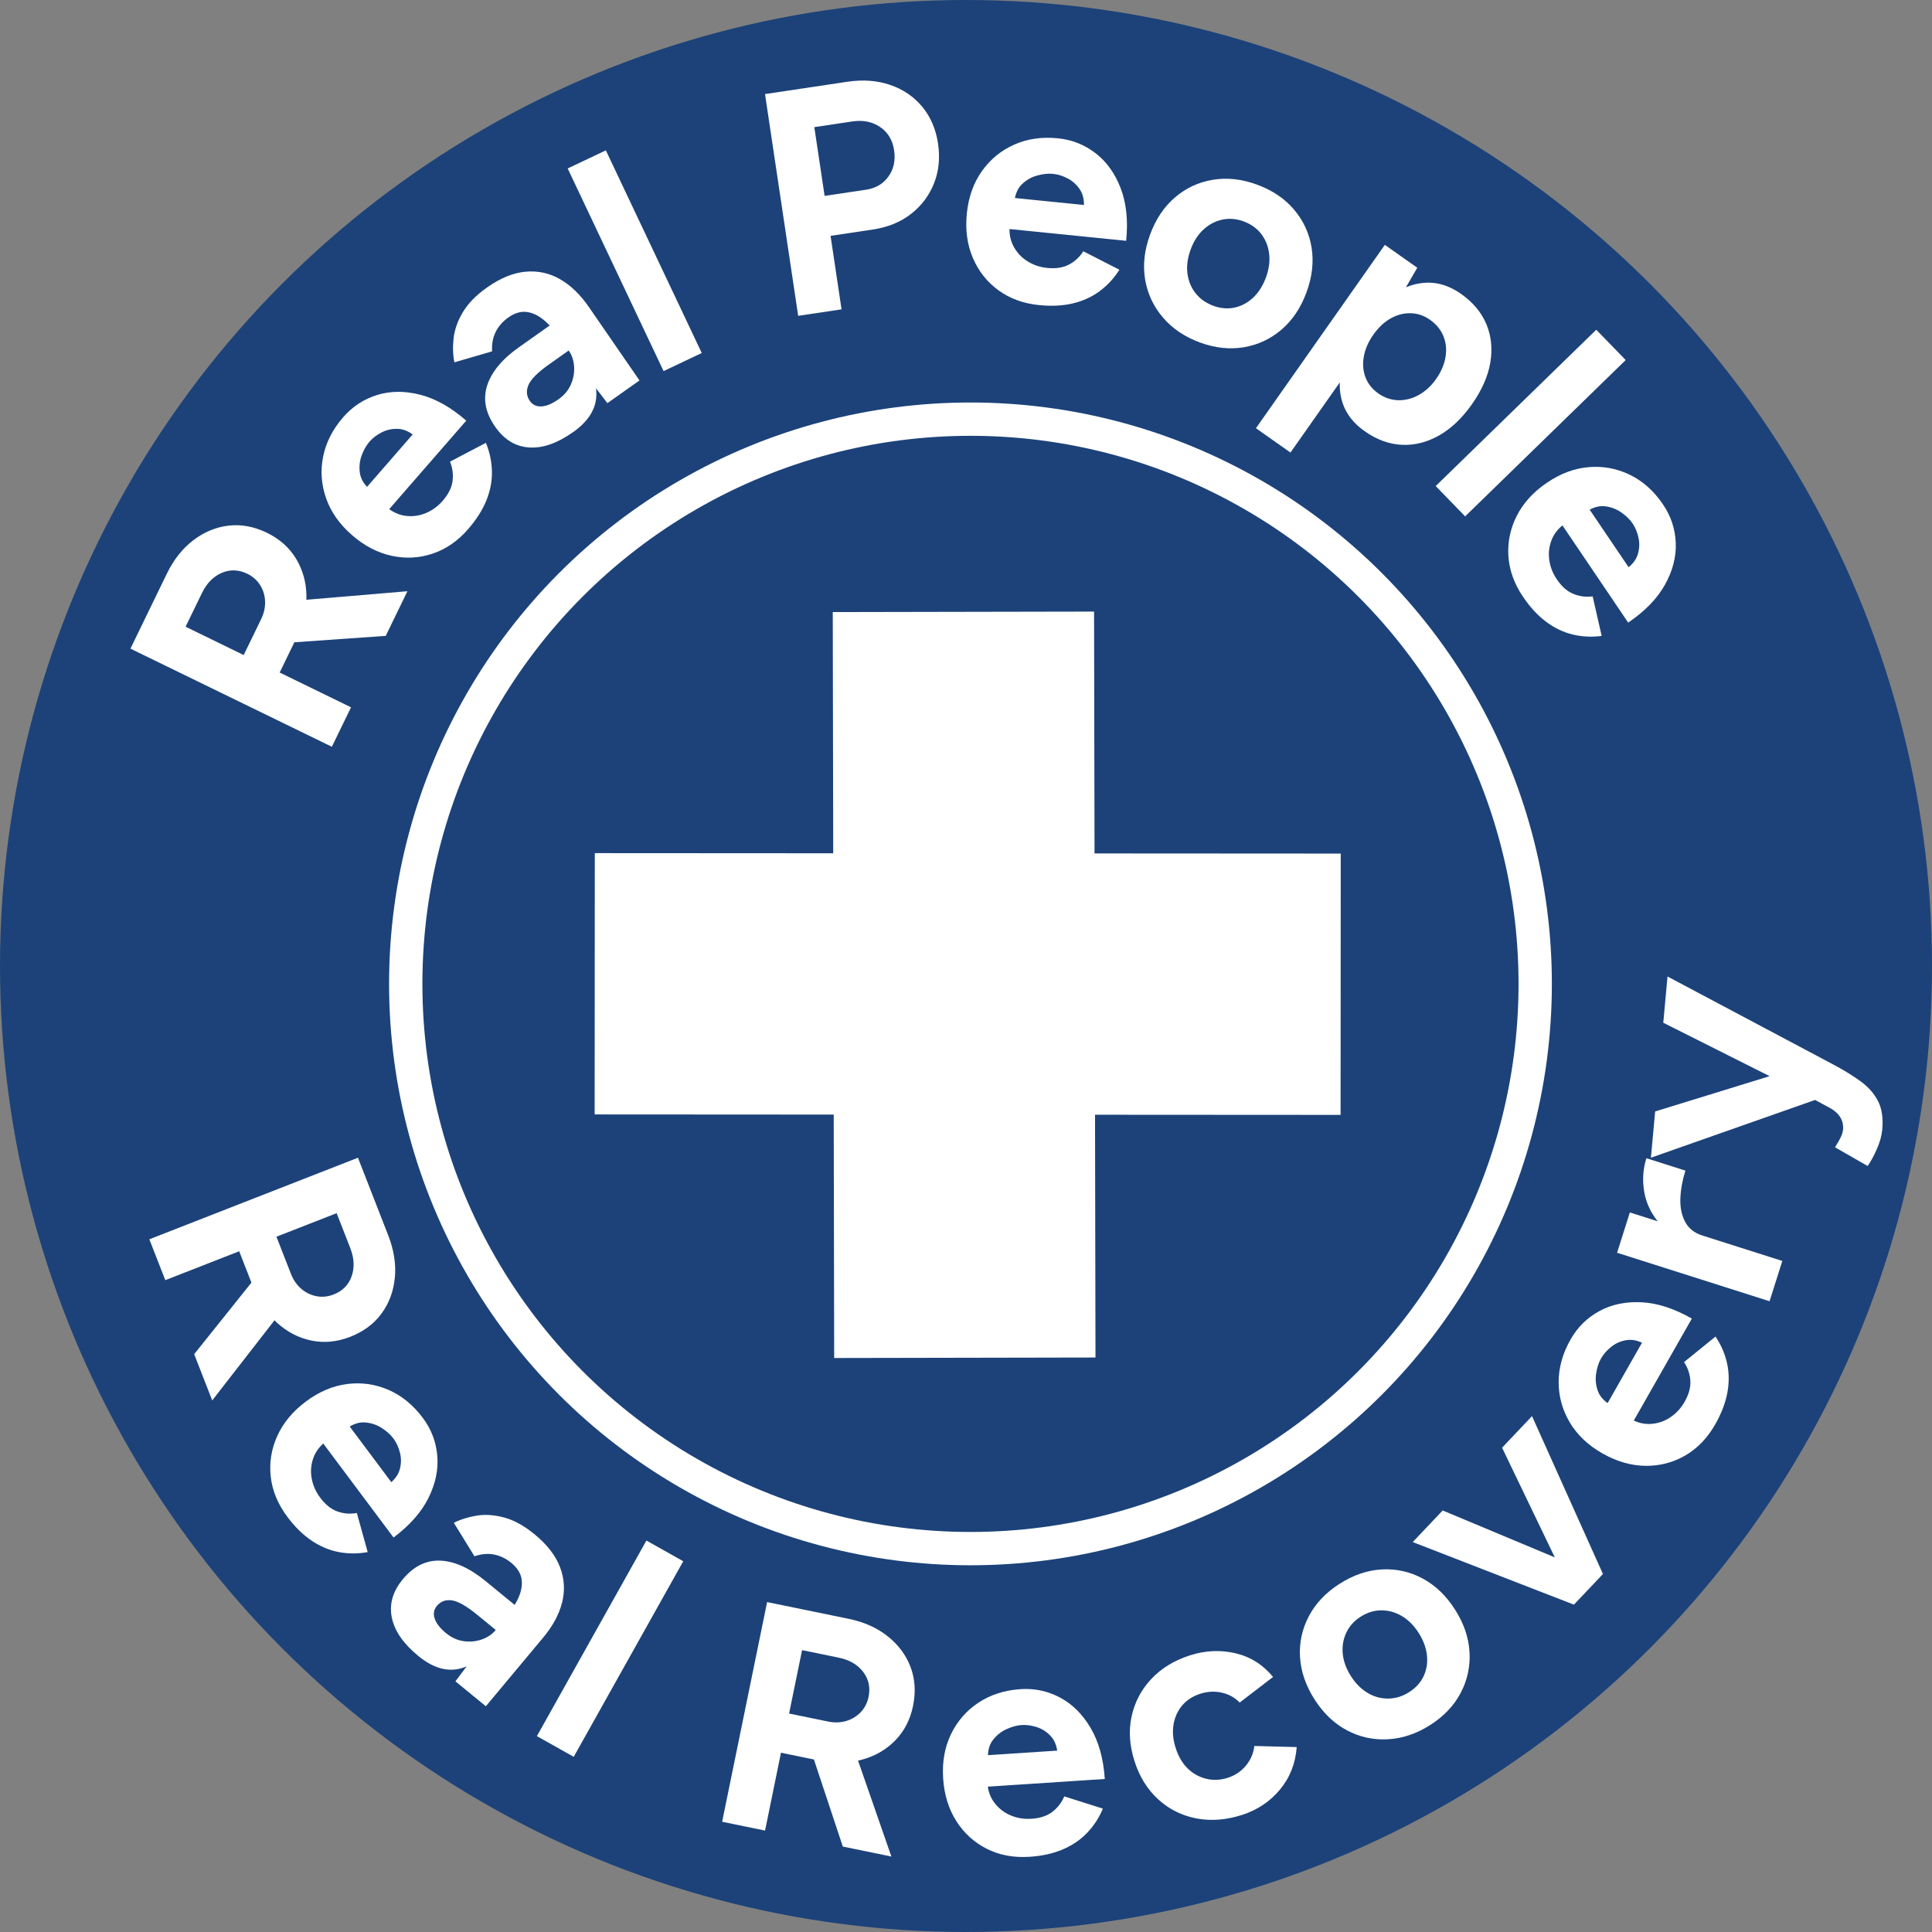
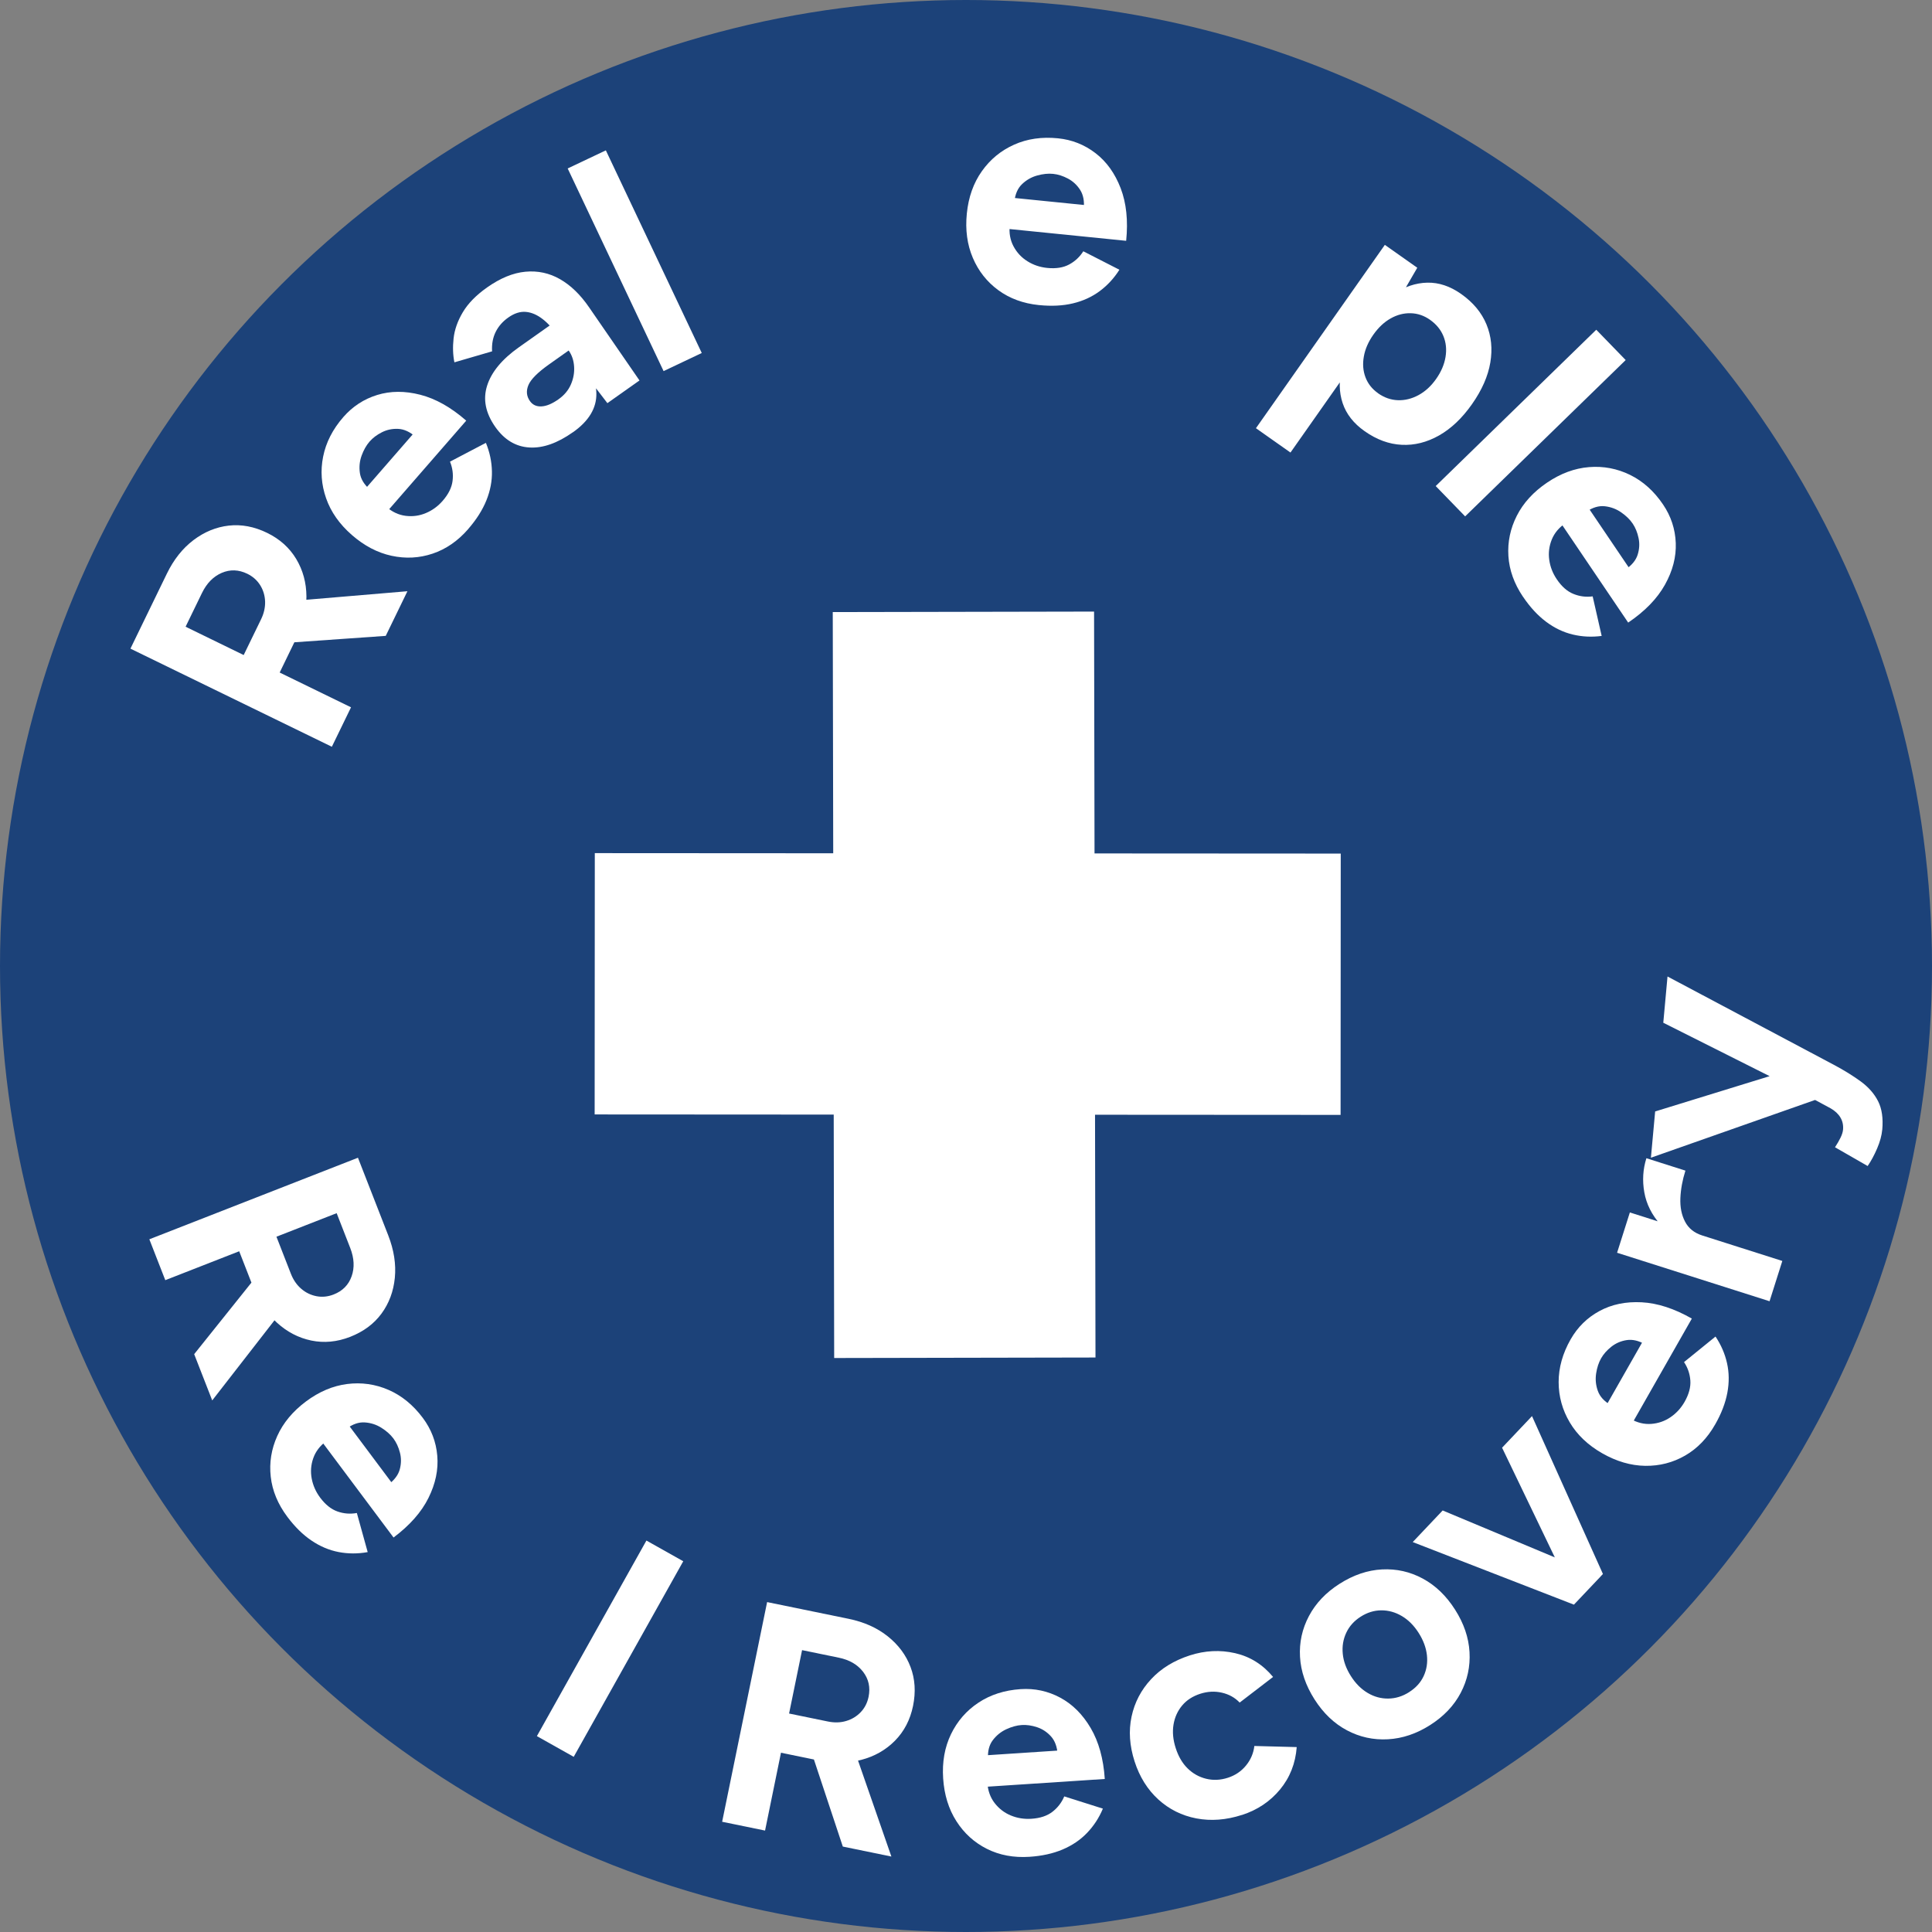
<svg xmlns="http://www.w3.org/2000/svg" width="232" height="232" viewBox="0 0 232 232" fill="none">
  <rect x="0" y="0" width="232" height="232" fill="#808080" stroke="none" />
  <g id="Group 261">
    <circle id="Ellipse 86" cx="116" cy="116" r="116" fill="#1C4279" />
    <g id="Group">
      <path id="Vector" d="M39.848 89.672L15.663 77.89L20.032 68.897C20.86 67.19 21.93 65.844 23.235 64.856C24.544 63.867 25.956 63.287 27.477 63.116C28.997 62.945 30.53 63.235 32.074 63.987C33.594 64.726 34.759 65.773 35.57 67.123C36.381 68.475 36.788 69.977 36.797 71.633C36.803 73.291 36.393 74.971 35.565 76.678L33.584 80.76L42.152 84.936L39.848 89.675L39.848 89.672ZM29.264 78.656L31.349 74.367C31.697 73.652 31.856 72.939 31.834 72.229C31.808 71.52 31.613 70.866 31.247 70.276C30.88 69.686 30.361 69.224 29.694 68.898C28.656 68.395 27.634 68.36 26.624 68.793C25.614 69.231 24.826 70.033 24.252 71.212L22.287 75.258L29.264 78.66L29.264 78.656ZM46.318 76.357L33.889 77.23L33.062 72.336L48.925 70.996L46.321 76.357L46.318 76.357Z" fill="white" />
      <path id="Vector_2" d="M56.226 63.53C54.982 64.961 53.554 65.944 51.951 66.482C50.344 67.021 48.698 67.106 47.012 66.738C45.326 66.374 43.74 65.54 42.253 64.243C40.767 62.946 39.734 61.477 39.16 59.834C38.585 58.192 38.464 56.524 38.803 54.83C39.142 53.136 39.947 51.552 41.229 50.082C42.34 48.808 43.695 47.922 45.293 47.429C46.895 46.936 48.617 46.928 50.465 47.402C52.313 47.875 54.156 48.912 55.987 50.513L46.422 61.502L46.378 60.849C47.092 61.474 47.869 61.838 48.712 61.943C49.556 62.048 50.365 61.938 51.138 61.612C51.915 61.286 52.59 60.796 53.161 60.136C53.852 59.344 54.245 58.547 54.345 57.749C54.445 56.95 54.343 56.181 54.037 55.438L58.348 53.177C58.806 54.292 59.045 55.431 59.072 56.592C59.099 57.752 58.878 58.913 58.412 60.073C57.946 61.233 57.217 62.383 56.226 63.523L56.226 63.53ZM44.412 58.781L43.76 58.826L49.844 51.837L49.915 52.461C49.219 51.853 48.521 51.535 47.82 51.501C47.12 51.467 46.465 51.602 45.862 51.907C45.256 52.212 44.761 52.586 44.374 53.032C43.987 53.479 43.671 54.034 43.426 54.706C43.181 55.378 43.112 56.074 43.215 56.794C43.318 57.514 43.719 58.176 44.412 58.785L44.412 58.781Z" fill="white" />
      <path id="Vector_3" d="M72.937 48.411L70.573 45.327L67.202 40.552C66.537 39.609 65.868 38.874 65.195 38.342C64.523 37.813 63.843 37.516 63.156 37.453C62.468 37.39 61.757 37.615 61.027 38.136C60.358 38.608 59.854 39.185 59.519 39.864C59.183 40.543 59.04 41.319 59.09 42.191L54.566 43.509C54.386 42.63 54.354 41.673 54.468 40.636C54.583 39.598 54.948 38.551 55.573 37.499C56.194 36.448 57.163 35.456 58.481 34.523C60.07 33.401 61.606 32.767 63.093 32.629C64.577 32.491 65.966 32.787 67.251 33.525C68.54 34.263 69.705 35.394 70.747 36.916L76.792 45.686L72.934 48.414L72.937 48.411ZM68.809 51.895C66.928 53.226 65.174 53.841 63.544 53.733C61.918 53.629 60.566 52.809 59.486 51.282C58.305 49.605 57.971 47.95 58.495 46.308C59.014 44.669 60.289 43.129 62.321 41.694L66.305 38.877L68.476 41.955L65.936 43.754C64.577 44.716 63.748 45.545 63.455 46.24C63.162 46.934 63.22 47.576 63.636 48.161C63.962 48.623 64.426 48.835 65.029 48.8C65.632 48.768 66.309 48.481 67.063 47.949C67.753 47.462 68.252 46.868 68.555 46.166C68.859 45.464 68.99 44.744 68.939 44.011C68.891 43.275 68.676 42.636 68.29 42.092L69.295 41.382C70.802 43.518 71.575 45.471 71.613 47.233C71.65 48.996 70.715 50.553 68.813 51.899L68.809 51.895Z" fill="white" />
      <path id="Vector_4" d="M79.685 44.563L68.168 20.229L72.752 18.056L84.269 42.389L79.685 44.563Z" fill="white" />
-       <path id="Vector_5" d="M95.847 37.926L91.865 11.297L101.746 9.819C103.618 9.538 105.336 9.664 106.889 10.194C108.445 10.725 109.726 11.597 110.737 12.808C111.744 14.019 112.382 15.498 112.643 17.248C112.899 18.973 112.738 20.566 112.155 22.028C111.569 23.491 110.651 24.712 109.401 25.687C108.148 26.666 106.622 27.289 104.826 27.559L99.737 28.322L101.055 37.147L95.851 37.925L95.847 37.926ZM99.018 23.525L103.996 22.781C105.16 22.607 106.061 22.076 106.692 21.189C107.323 20.306 107.549 19.253 107.366 18.036C107.183 16.819 106.624 15.889 105.689 15.253C104.75 14.616 103.636 14.392 102.344 14.585L97.786 15.267L99.021 23.522L99.018 23.525Z" fill="white" />
      <path id="Vector_6" d="M124.764 36.636C122.879 36.447 121.254 35.849 119.884 34.849C118.518 33.848 117.496 32.553 116.819 30.964C116.142 29.375 115.901 27.6 116.1 25.635C116.298 23.67 116.896 21.98 117.904 20.559C118.908 19.139 120.199 18.078 121.775 17.372C123.35 16.667 125.108 16.412 127.046 16.609C128.727 16.777 130.23 17.373 131.559 18.397C132.887 19.42 133.889 20.824 134.574 22.605C135.256 24.39 135.479 26.492 135.233 28.917L120.747 27.456L121.251 27.043C121.157 27.989 121.307 28.833 121.708 29.583C122.11 30.333 122.666 30.93 123.383 31.376C124.097 31.823 124.888 32.087 125.755 32.174C126.8 32.278 127.676 32.144 128.384 31.761C129.091 31.382 129.657 30.851 130.087 30.175L134.422 32.391C133.778 33.408 132.992 34.263 132.06 34.956C131.127 35.649 130.053 36.141 128.842 36.429C127.627 36.721 126.27 36.787 124.767 36.635L124.764 36.636ZM121.802 24.235L121.39 23.73L130.604 24.659L130.139 25.077C130.23 24.16 130.087 23.403 129.71 22.809C129.332 22.216 128.842 21.764 128.245 21.445C127.644 21.127 127.053 20.938 126.467 20.878C125.881 20.818 125.244 20.883 124.556 21.072C123.868 21.262 123.26 21.605 122.735 22.107C122.207 22.608 121.901 23.317 121.806 24.238L121.802 24.235Z" fill="white" />
-       <path id="Vector_7" d="M144.076 41.121C142.248 40.447 140.766 39.444 139.635 38.112C138.5 36.78 137.79 35.255 137.506 33.538C137.222 31.82 137.422 30.038 138.1 28.183C138.779 26.331 139.776 24.837 141.093 23.709C142.406 22.58 143.922 21.873 145.637 21.589C147.352 21.305 149.122 21.498 150.95 22.172C152.799 22.852 154.287 23.858 155.408 25.187C156.529 26.516 157.228 28.035 157.501 29.749C157.775 31.46 157.568 33.243 156.89 35.098C156.208 36.953 155.214 38.443 153.897 39.572C152.584 40.7 151.075 41.41 149.371 41.697C147.67 41.984 145.904 41.795 144.076 41.121ZM145.694 36.718C146.582 37.045 147.445 37.114 148.276 36.93C149.107 36.745 149.849 36.34 150.502 35.721C151.154 35.1 151.659 34.298 152.021 33.31C152.382 32.322 152.511 31.379 152.404 30.48C152.297 29.582 151.981 28.786 151.456 28.101C150.932 27.416 150.222 26.909 149.331 26.582C148.465 26.264 147.61 26.195 146.768 26.376C145.926 26.558 145.17 26.957 144.506 27.572C143.843 28.187 143.331 28.989 142.97 29.977C142.609 30.965 142.48 31.908 142.587 32.807C142.694 33.705 143.016 34.501 143.552 35.193C144.091 35.881 144.804 36.39 145.694 36.718Z" fill="white" />
      <path id="Vector_8" d="M150.817 51.42L166.296 29.404L170.191 32.152L168.409 35.221L154.964 54.343L150.817 51.42ZM163.866 51.775C162.545 50.846 161.667 49.723 161.228 48.408C160.789 47.096 160.764 45.648 161.15 44.075C161.536 42.498 162.322 40.873 163.501 39.193C164.696 37.495 165.964 36.2 167.308 35.316C168.652 34.427 170.014 33.972 171.397 33.943C172.78 33.914 174.131 34.366 175.452 35.295C176.895 36.313 177.91 37.532 178.497 38.949C179.083 40.367 179.237 41.894 178.962 43.533C178.687 45.172 177.952 46.843 176.756 48.541C175.578 50.217 174.259 51.469 172.804 52.292C171.349 53.115 169.854 53.491 168.327 53.414C166.797 53.341 165.309 52.793 163.866 51.775ZM165.471 47.218C166.224 47.75 167.022 48.029 167.865 48.057C168.705 48.086 169.529 47.884 170.336 47.448C171.143 47.012 171.847 46.367 172.454 45.505C173.059 44.648 173.435 43.768 173.583 42.865C173.731 41.967 173.644 41.13 173.326 40.356C173.007 39.582 172.473 38.932 171.717 38.399C171.005 37.897 170.235 37.634 169.402 37.613C168.573 37.591 167.767 37.799 166.989 38.241C166.21 38.679 165.52 39.33 164.916 40.188C164.311 41.05 163.928 41.923 163.773 42.815C163.614 43.707 163.679 44.537 163.97 45.306C164.26 46.074 164.761 46.708 165.471 47.211L165.471 47.218Z" fill="white" />
      <path id="Vector_9" d="M172.404 58.367L191.684 39.596L195.217 43.237L175.938 62.008L172.404 58.367Z" fill="white" />
      <path id="Vector_10" d="M182.89 71.668C181.826 70.095 181.241 68.463 181.133 66.774C181.025 65.081 181.364 63.467 182.146 61.927C182.928 60.389 184.139 59.065 185.771 57.959C187.404 56.852 189.087 56.229 190.819 56.092C192.55 55.954 194.192 56.267 195.744 57.026C197.296 57.788 198.617 58.972 199.708 60.587C200.657 61.989 201.164 63.526 201.23 65.2C201.295 66.874 200.864 68.547 199.933 70.213C199.002 71.882 197.534 73.399 195.517 74.763L187.351 62.692L187.992 62.816C187.207 63.349 186.657 64.009 186.34 64.795C186.023 65.582 185.92 66.395 186.038 67.23C186.153 68.065 186.458 68.844 186.946 69.565C187.534 70.437 188.201 71.022 188.944 71.32C189.687 71.622 190.456 71.72 191.252 71.614L192.333 76.364C191.14 76.522 189.981 76.465 188.851 76.193C187.721 75.921 186.659 75.412 185.66 74.662C184.661 73.916 183.735 72.914 182.89 71.661L182.89 71.668ZM190.498 61.446L190.622 60.804L195.814 68.479L195.195 68.389C195.96 67.871 196.446 67.277 196.656 66.606C196.866 65.936 196.905 65.27 196.762 64.604C196.623 63.941 196.386 63.363 196.058 62.876C195.727 62.385 195.268 61.939 194.685 61.532C194.099 61.122 193.445 60.876 192.725 60.794C192.002 60.712 191.259 60.928 190.498 61.446Z" fill="white" />
    </g>
    <g id="Group_2">
      <path id="Vector_11" d="M17.934 148.817L42.984 139.024L46.619 148.341C47.307 150.109 47.572 151.809 47.413 153.44C47.253 155.074 46.718 156.506 45.811 157.741C44.904 158.975 43.652 159.905 42.053 160.531C40.477 161.146 38.921 161.294 37.38 160.976C35.84 160.655 34.457 159.934 33.24 158.816C32.019 157.697 31.065 156.252 30.373 154.485L28.724 150.255L19.849 153.726L17.934 148.817ZM23.316 162.613L31.108 152.876L35.26 155.589L25.485 168.166L23.319 162.613L23.316 162.613ZM33.196 148.506L34.928 152.95C35.217 153.691 35.63 154.293 36.17 154.757C36.706 155.222 37.32 155.518 38.003 155.651C38.687 155.784 39.376 155.714 40.067 155.444C41.141 155.025 41.859 154.295 42.225 153.258C42.591 152.221 42.534 151.093 42.061 149.873L40.427 145.681L33.2 148.506L33.196 148.506Z" fill="white" />
      <path id="Vector_12" d="M34.498 182.134C33.363 180.613 32.699 179.013 32.511 177.327C32.322 175.64 32.584 174.013 33.295 172.436C34.006 170.863 35.151 169.483 36.728 168.301C38.308 167.119 39.957 166.418 41.682 166.196C43.406 165.978 45.059 166.211 46.646 166.898C48.23 167.585 49.608 168.708 50.773 170.267C51.787 171.621 52.367 173.134 52.509 174.805C52.655 176.475 52.301 178.163 51.453 179.874C50.604 181.586 49.205 183.169 47.258 184.629L38.531 172.959L39.175 173.051C38.416 173.622 37.898 174.304 37.617 175.107C37.335 175.91 37.275 176.724 37.431 177.554C37.587 178.381 37.927 179.147 38.448 179.843C39.077 180.685 39.771 181.238 40.53 181.504C41.289 181.77 42.06 181.829 42.852 181.685L44.153 186.381C42.97 186.594 41.809 186.593 40.668 186.374C39.526 186.155 38.441 185.696 37.406 184.996C36.37 184.297 35.401 183.343 34.495 182.131L34.498 182.134ZM41.613 171.561L41.705 170.914L47.254 178.336L46.633 178.274C47.372 177.722 47.829 177.105 48.011 176.425C48.189 175.746 48.196 175.077 48.022 174.423C47.852 173.765 47.588 173.202 47.236 172.729C46.881 172.258 46.406 171.833 45.799 171.452C45.196 171.071 44.53 170.857 43.805 170.809C43.079 170.759 42.349 171.013 41.609 171.565L41.613 171.561Z" fill="white" />
-       <path id="Vector_13" d="M50.228 198.85C48.445 197.387 47.386 195.859 47.054 194.263C46.723 192.666 47.146 191.14 48.33 189.691C49.628 188.105 51.135 187.343 52.854 187.405C54.569 187.471 56.392 188.288 58.313 189.864L62.09 192.957L59.708 195.876L57.298 193.903C56.011 192.847 54.991 192.273 54.246 192.174C53.497 192.075 52.898 192.303 52.446 192.861C52.09 193.299 52.006 193.803 52.201 194.376C52.396 194.949 52.849 195.529 53.562 196.112C54.217 196.648 54.922 196.969 55.678 197.075C56.434 197.18 57.162 197.115 57.854 196.869C58.55 196.627 59.108 196.247 59.527 195.733L60.479 196.513C58.825 198.537 57.154 199.803 55.465 200.31C53.777 200.817 52.03 200.329 50.229 198.853L50.228 198.85ZM54.682 201.904L57.018 198.797L60.715 194.27C61.443 193.375 61.975 192.534 62.306 191.747C62.637 190.957 62.739 190.224 62.617 189.543C62.495 188.862 62.084 188.239 61.393 187.669C60.76 187.149 60.068 186.817 59.328 186.672C58.585 186.528 57.801 186.599 56.974 186.881L54.498 182.864C55.296 182.457 56.207 182.171 57.238 182.002C58.269 181.834 59.373 181.914 60.55 182.229C61.727 182.545 62.944 183.219 64.192 184.242C65.697 185.475 66.716 186.791 67.249 188.187C67.778 189.583 67.861 191 67.497 192.44C67.13 193.879 66.357 195.304 65.167 196.718L58.342 204.892L54.685 201.897L54.682 201.904Z" fill="white" />
      <path id="Vector_14" d="M64.471 208.479L77.624 184.994L82.047 187.479L68.894 210.964L64.471 208.479Z" fill="white" />
      <path id="Vector_15" d="M86.717 218.762L92.117 192.383L101.903 194.391C103.761 194.773 105.328 195.475 106.607 196.497C107.887 197.519 108.801 198.748 109.342 200.182C109.884 201.615 109.983 203.172 109.64 204.856C109.299 206.515 108.577 207.903 107.473 209.026C106.366 210.147 105.013 210.916 103.412 211.332C101.811 211.748 100.081 211.767 98.224 211.385L93.782 210.473L91.871 219.82L86.713 218.762L86.717 218.762ZM94.752 205.764L99.419 206.723C100.198 206.883 100.924 206.864 101.608 206.661C102.289 206.461 102.872 206.108 103.354 205.605C103.837 205.102 104.151 204.487 104.302 203.757C104.532 202.627 104.312 201.625 103.644 200.756C102.972 199.884 101.998 199.319 100.718 199.057L96.315 198.153L94.755 205.767L94.752 205.764ZM101.206 221.738L97.278 209.898L101.809 207.884L107.04 222.939L101.206 221.741L101.206 221.738Z" fill="white" />
      <path id="Vector_16" d="M123.617 222.97C121.724 223.094 120.022 222.775 118.509 222.015C116.996 221.255 115.775 220.147 114.845 218.691C113.915 217.235 113.386 215.524 113.256 213.552C113.126 211.583 113.441 209.813 114.198 208.245C114.955 206.681 116.052 205.418 117.492 204.463C118.931 203.507 120.621 202.965 122.563 202.836C124.25 202.724 125.83 203.065 127.306 203.855C128.782 204.645 130.004 205.861 130.973 207.508C131.939 209.155 132.506 211.194 132.665 213.623L118.136 214.579L118.567 214.089C118.63 215.035 118.919 215.845 119.439 216.517C119.96 217.188 120.606 217.687 121.385 218.008C122.163 218.33 122.987 218.46 123.855 218.403C124.904 218.336 125.746 218.056 126.379 217.564C127.012 217.073 127.487 216.458 127.799 215.717L132.438 217.185C131.974 218.296 131.336 219.267 130.531 220.106C129.727 220.944 128.751 221.604 127.6 222.092C126.453 222.577 125.123 222.873 123.617 222.97ZM118.648 211.229L118.158 210.798L127.396 210.19L127.004 210.678C126.945 209.757 126.677 209.036 126.208 208.513C125.736 207.994 125.183 207.624 124.538 207.41C123.893 207.195 123.277 207.108 122.692 207.146C122.102 207.184 121.487 207.353 120.839 207.653C120.191 207.953 119.65 208.395 119.212 208.973C118.775 209.555 118.589 210.304 118.648 211.226L118.648 211.229Z" fill="white" />
      <path id="Vector_17" d="M149.139 217.941C147.239 218.555 145.413 218.693 143.662 218.36C141.91 218.022 140.387 217.263 139.09 216.081C137.793 214.895 136.846 213.377 136.246 211.522C135.64 209.643 135.517 207.849 135.88 206.14C136.243 204.431 137.027 202.932 138.226 201.644C139.424 200.352 140.975 199.402 142.876 198.785C144.704 198.195 146.518 198.106 148.321 198.518C150.124 198.934 151.642 199.883 152.874 201.372L148.863 204.45C148.293 203.853 147.581 203.456 146.723 203.26C145.866 203.065 145.001 203.111 144.121 203.395C143.221 203.688 142.496 204.155 141.953 204.804C141.41 205.453 141.064 206.217 140.918 207.101C140.773 207.986 140.861 208.927 141.185 209.925C141.51 210.927 141.983 211.737 142.614 212.355C143.244 212.973 143.981 213.387 144.832 213.597C145.68 213.807 146.555 213.767 147.455 213.475C148.332 213.19 149.056 212.702 149.625 212.006C150.194 211.311 150.525 210.527 150.626 209.662L155.714 209.795C155.564 211.758 154.896 213.455 153.704 214.894C152.512 216.329 150.992 217.347 149.139 217.948L149.139 217.941Z" fill="white" />
      <path id="Vector_18" d="M171.746 207.143C170.105 208.19 168.412 208.761 166.665 208.857C164.918 208.954 163.277 208.594 161.741 207.779C160.204 206.964 158.909 205.726 157.847 204.058C156.789 202.394 156.209 200.696 156.11 198.964C156.01 197.232 156.366 195.6 157.18 194.062C157.994 192.523 159.22 191.23 160.862 190.186C162.524 189.127 164.223 188.549 165.96 188.46C167.697 188.371 169.327 188.738 170.85 189.56C172.377 190.383 173.669 191.625 174.727 193.289C175.788 194.953 176.365 196.652 176.464 198.384C176.563 200.116 176.211 201.747 175.411 203.275C174.607 204.806 173.388 206.095 171.746 207.143ZM169.227 203.183C170.028 202.674 170.606 202.031 170.962 201.257C171.318 200.482 171.448 199.647 171.348 198.752C171.248 197.857 170.918 196.967 170.354 196.08C169.789 195.194 169.118 194.521 168.337 194.06C167.556 193.599 166.736 193.37 165.873 193.374C165.009 193.378 164.178 193.633 163.381 194.145C162.604 194.643 162.029 195.279 161.663 196.064C161.297 196.846 161.153 197.688 161.243 198.591C161.329 199.494 161.656 200.387 162.221 201.274C162.785 202.161 163.456 202.833 164.237 203.294C165.014 203.756 165.842 203.981 166.715 203.969C167.588 203.958 168.427 203.699 169.224 203.19L169.227 203.183Z" fill="white" />
-       <path id="Vector_19" d="M189.002 192.691L169.645 185.176L173.239 181.381L192.201 189.314L189.002 192.691ZM189.29 192.385L180.374 173.845L183.968 170.05L192.485 189.009L189.286 192.385L189.29 192.385Z" fill="white" />
+       <path id="Vector_19" d="M189.002 192.691L169.645 185.176L173.239 181.381L192.201 189.314L189.002 192.691ZM189.29 192.385L180.374 173.845L183.968 170.05L192.485 189.009L189.286 192.385L189.29 192.385" fill="white" />
      <path id="Vector_20" d="M205.961 171.051C205.022 172.7 203.818 173.946 202.35 174.791C200.882 175.635 199.284 176.044 197.56 176.021C195.835 175.994 194.116 175.494 192.401 174.515C190.687 173.536 189.388 172.301 188.501 170.805C187.615 169.308 187.167 167.696 187.166 165.967C187.164 164.238 187.643 162.527 188.607 160.832C189.445 159.363 190.597 158.227 192.071 157.431C193.541 156.632 195.229 156.282 197.135 156.382C199.04 156.482 201.049 157.134 203.161 158.339L195.951 171.005L195.779 170.375C196.602 170.845 197.435 171.049 198.282 170.986C199.129 170.923 199.901 170.657 200.598 170.183C201.295 169.71 201.857 169.095 202.29 168.339C202.809 167.425 203.039 166.569 202.981 165.766C202.92 164.964 202.67 164.232 202.223 163.564L206.004 160.496C206.671 161.498 207.135 162.564 207.388 163.698C207.641 164.832 207.654 166.014 207.425 167.242C207.196 168.469 206.711 169.742 205.961 171.054L205.961 171.051ZM193.439 168.732L192.81 168.905L197.396 160.851L197.588 161.449C196.786 160.992 196.042 160.816 195.347 160.922C194.652 161.027 194.041 161.291 193.506 161.708C192.974 162.129 192.56 162.594 192.267 163.107C191.973 163.619 191.775 164.23 191.667 164.934C191.56 165.642 191.627 166.336 191.872 167.022C192.117 167.708 192.637 168.279 193.439 168.736L193.439 168.732Z" fill="white" />
      <path id="Vector_21" d="M212.492 156.256L194.184 150.434L195.718 145.593L214.026 151.419L212.492 156.26L212.492 156.256ZM203.944 149.783C201.968 149.154 200.456 148.251 199.404 147.069C198.355 145.887 197.704 144.591 197.454 143.18C197.203 141.77 197.287 140.401 197.704 139.082L202.39 140.572C202.034 141.696 201.832 142.797 201.785 143.873C201.739 144.95 201.924 145.891 202.342 146.692C202.759 147.498 203.443 148.05 204.396 148.354L203.941 149.783L203.944 149.783Z" fill="white" />
      <path id="Vector_22" d="M218.179 132.008L198.247 139.021L198.755 133.467L214.874 128.497L218.623 127.181L218.182 132.008L218.179 132.008ZM226.023 135.664C225.961 136.353 225.757 137.1 225.413 137.905C225.068 138.71 224.689 139.415 224.273 140.02L220.353 137.767C220.622 137.353 220.844 136.97 221.018 136.613C221.192 136.255 221.291 135.936 221.318 135.655C221.366 135.118 221.262 134.632 221.006 134.198C220.75 133.764 220.354 133.392 219.817 133.085L214.705 130.335L199.732 122.814L200.24 117.26L220.217 127.867C221.443 128.52 222.519 129.187 223.449 129.866C224.375 130.545 225.069 131.336 225.529 132.241C225.986 133.146 226.151 134.287 226.027 135.668L226.023 135.664Z" fill="white" />
    </g>
-     <circle id="Ellipse 87" cx="116.537" cy="118.148" r="67.815" stroke="white" stroke-width="4" />
    <g id="Group 224">
      <g id="Group 225">
        <rect id="Rectangle 123" x="100" y="73.5" width="31.379" height="89.574" transform="rotate(-0.109 100 73.5)" fill="white" />
        <rect id="Rectangle 124" x="161" y="102.5" width="31.379" height="89.574" transform="rotate(90.034 161 102.5)" fill="white" />
      </g>
    </g>
  </g>
</svg>